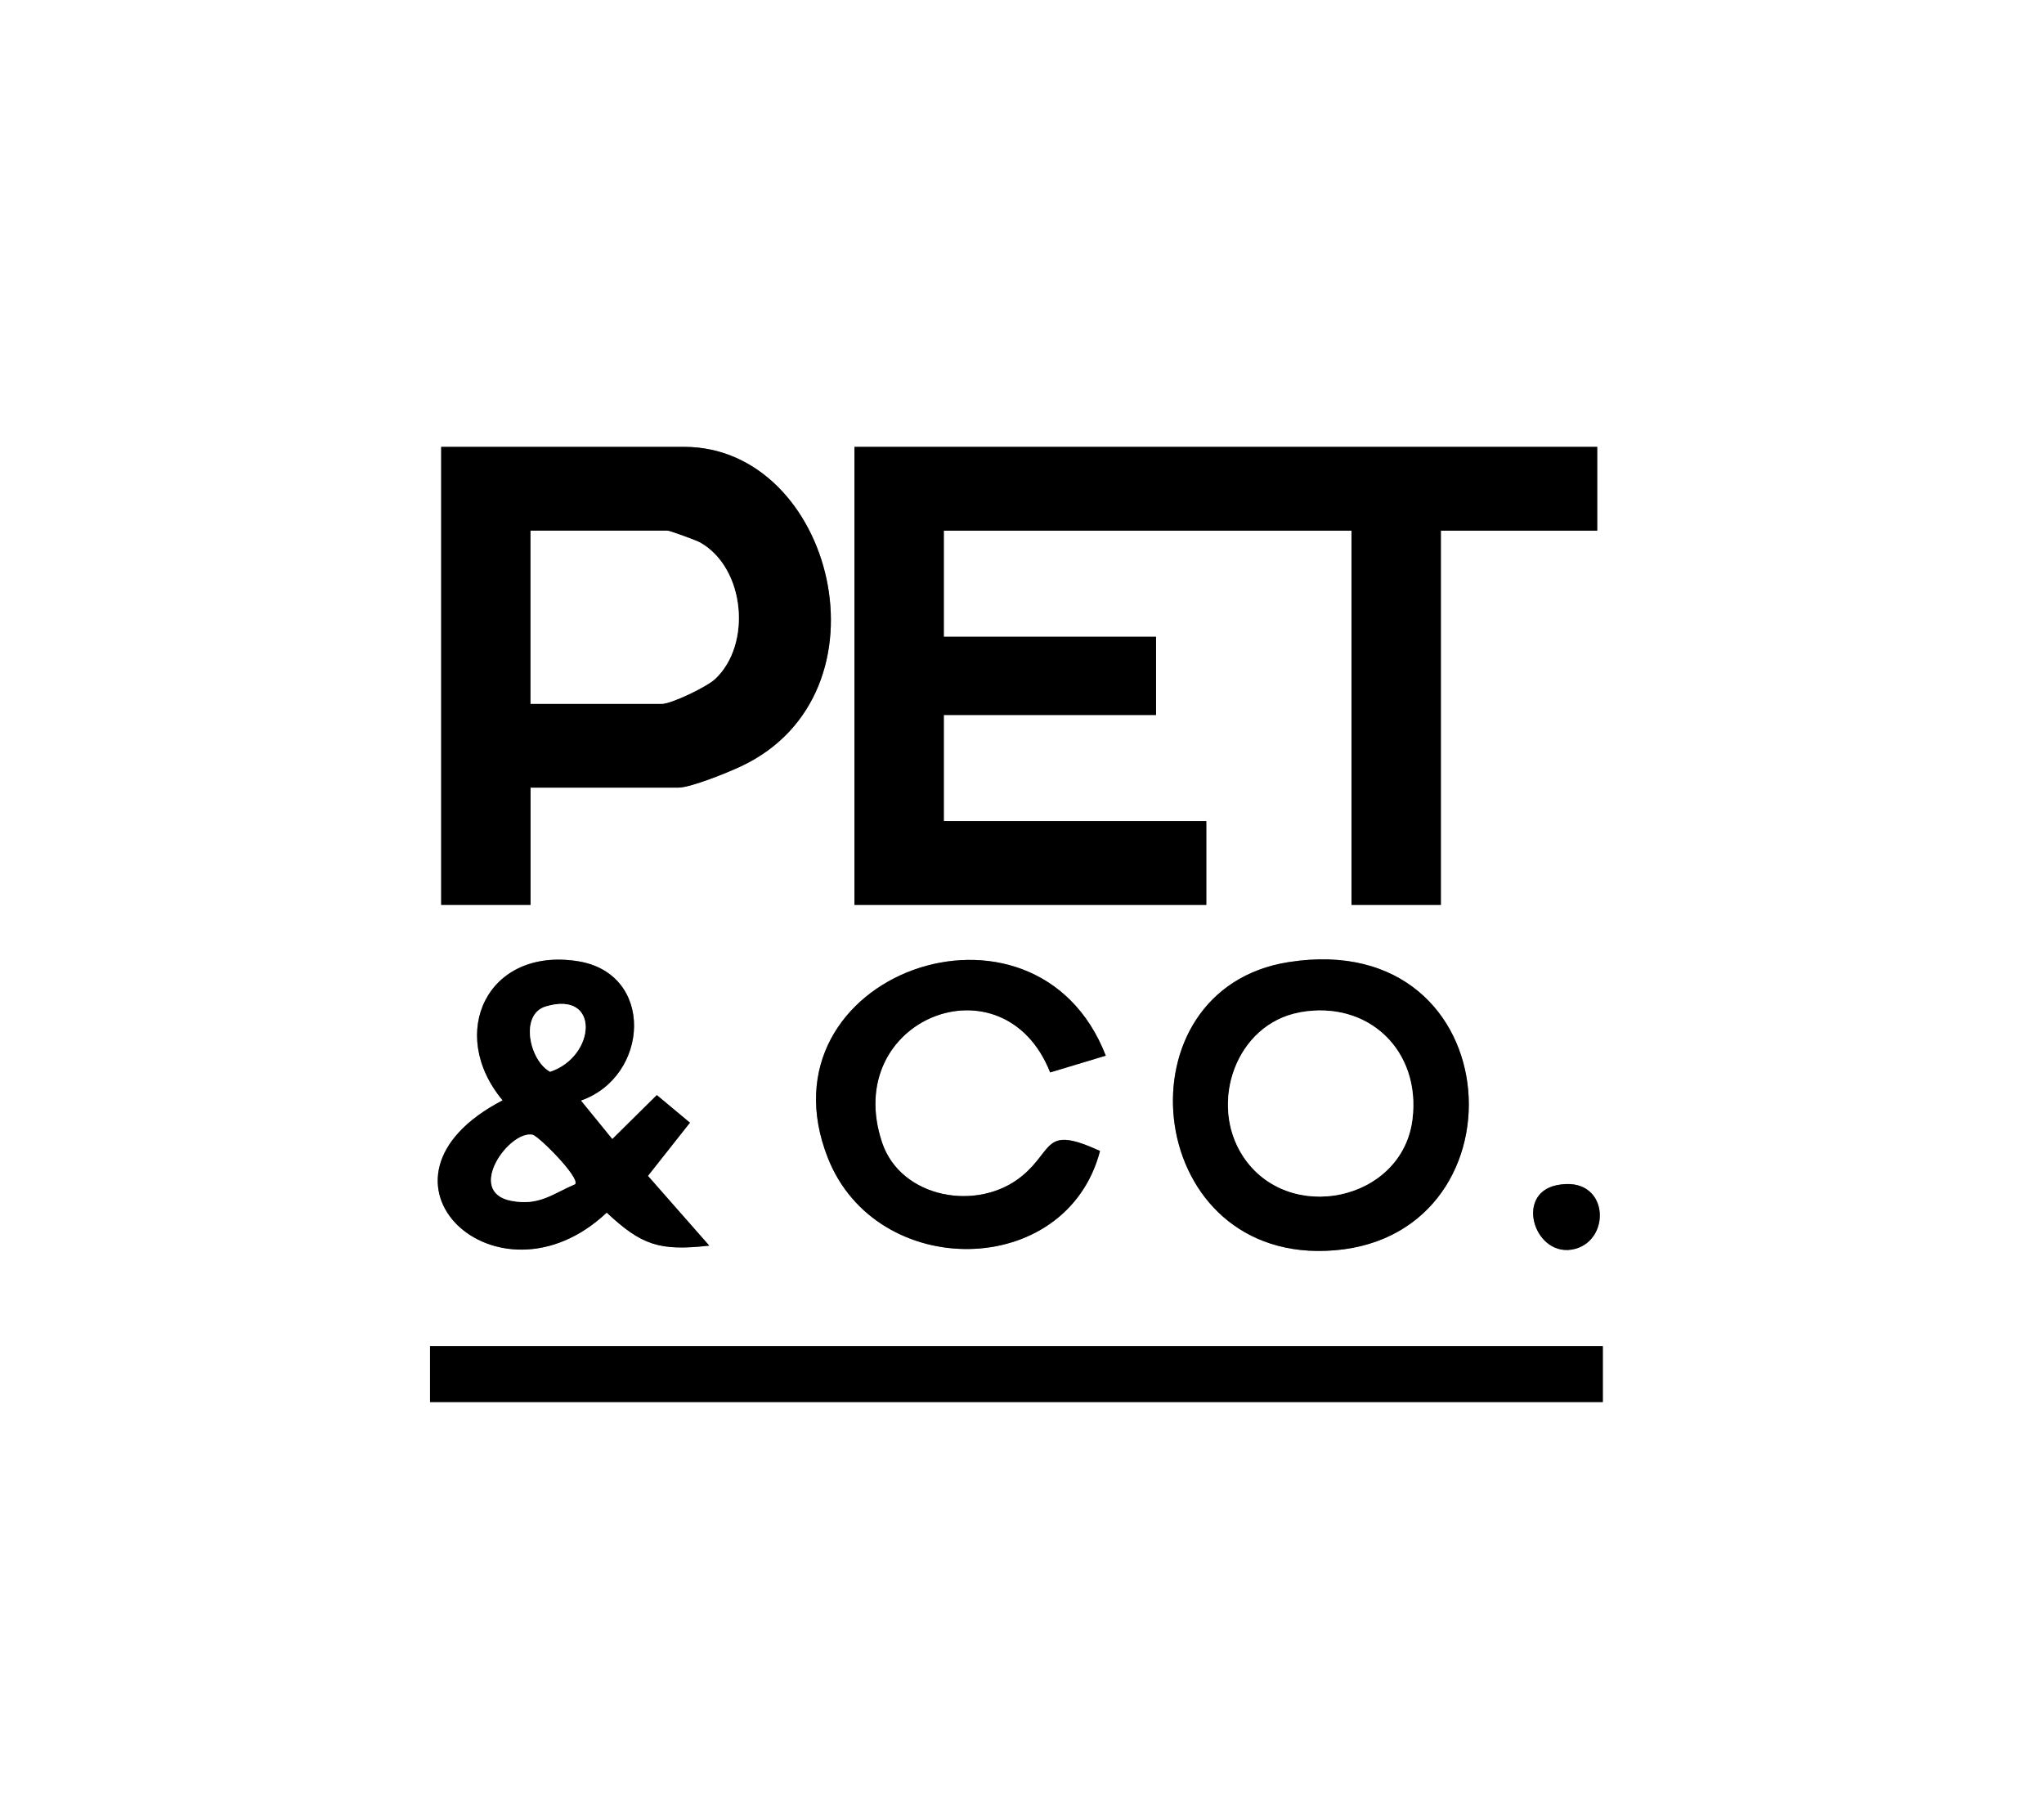
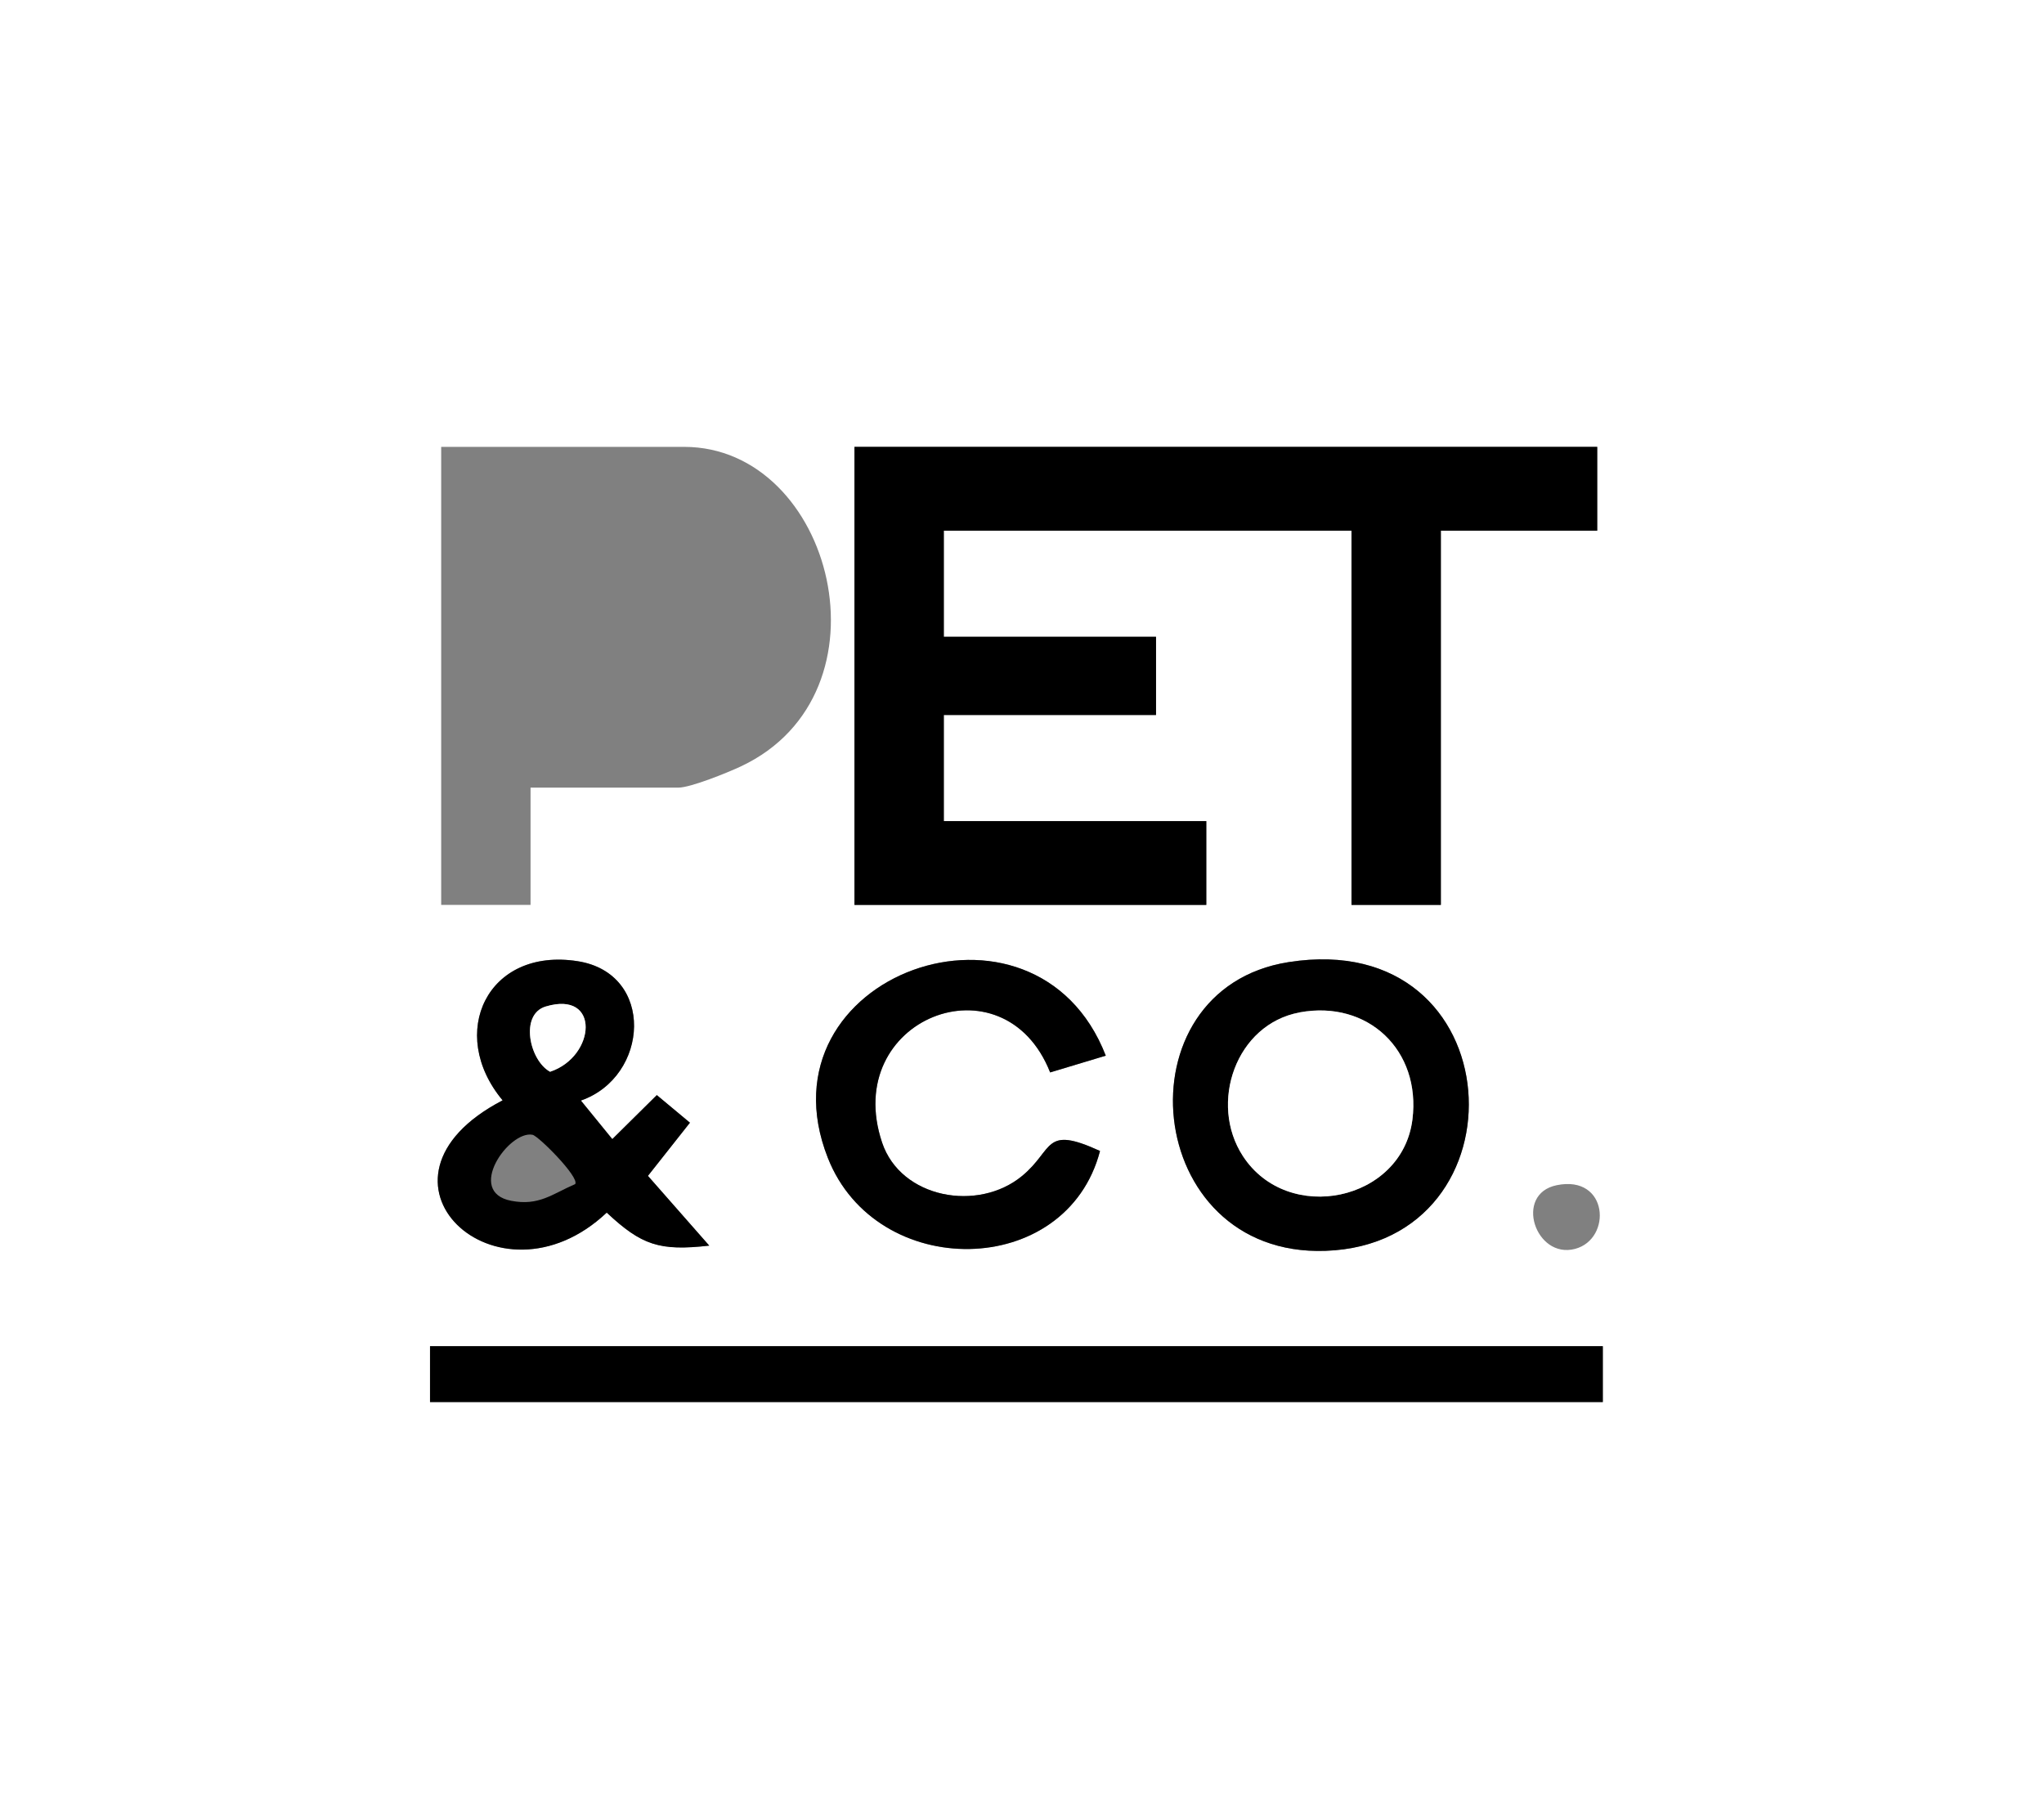
<svg xmlns="http://www.w3.org/2000/svg" id="Calque_1" data-name="Calque 1" viewBox="0 0 366 323">
  <rect x="0" y="0" width="366" height="323" fill="#808080" stroke="none" />
  <defs>
    <style>
      .cls-1 {
        fill: #fff;
      }
    </style>
  </defs>
  <path class="cls-1" d="M366,0v323H0V0h366ZM95,141h26.5c2.16,0,8.84-2.7,11.19-3.81,27.78-13.08,16.46-57.19-10.19-57.19h-43.5v82h16v-21ZM286,80h-133v82h63v-15h-47v-19h38v-14h-38v-19h73v67h16v-67h28v-15ZM104.01,197.02c12.26-4.28,13.33-22.77-.57-24.95-16.16-2.54-23.46,12.9-13.44,24.91-27.09,14.09-.91,38.54,18.64,20.1,6.27,5.86,9.46,6.91,18.36,5.91l-10.98-12.49,7.52-9.52-5.93-4.94-7.97,7.88-5.63-6.91ZM198,188.99c-12.6-32.46-62.7-14.57-49.77,18.29,8.7,22.11,42.72,21.82,48.74-1.23-10.18-4.65-8.18-.28-13.95,4.47-7.88,6.51-21.71,4.03-25.07-5.97-7.43-22.14,21.76-33.61,30.09-12.56l9.96-3ZM230.74,172.24c-30.7,4.83-26.26,52.85,6.61,51.69,36.56-1.29,33.78-58.03-6.61-51.69ZM278.74,212.18c-7.7,1.58-3.81,13.27,3.29,11.4,6.67-1.76,6-13.31-3.29-11.4ZM287,241H77v10h210v-10Z" />
  <polygon points="286 80 286 95 258 95 258 162 242 162 242 95 169 95 169 114 207 114 207 128 169 128 169 147 216 147 216 162 153 162 153 80 286 80" />
-   <path d="M95,141v21h-16v-82h43.5c26.65,0,37.97,44.11,10.19,57.19-2.35,1.11-9.03,3.81-11.19,3.81h-26.5ZM95,126h23.5c1.69,0,8.03-3.03,9.55-4.45,6.59-6.17,5.39-19.85-2.68-24.42-.7-.4-5.51-2.13-5.87-2.13h-24.5v31Z" />
  <rect x="77" y="241" width="210" height="10" />
  <path d="M230.74,172.24c40.39-6.35,43.17,50.4,6.61,51.69-32.87,1.16-37.31-46.86-6.61-51.69ZM232.73,181.24c-11.44,2.1-16.32,16.29-10.18,25.71,8.07,12.38,28.52,8.1,30.36-6.54,1.55-12.37-7.94-21.42-20.18-19.18Z" />
  <path d="M104.01,197.02l5.63,6.91,7.97-7.88,5.93,4.94-7.52,9.52,10.98,12.49c-8.9,1-12.09-.05-18.36-5.91-19.55,18.44-45.73-6.01-18.64-20.1-10.02-12.01-2.72-27.45,13.44-24.91,13.9,2.18,12.83,20.67.57,24.95ZM97.71,180.19c-4.69,1.41-2.91,9.67.79,11.68,8.2-2.72,9.05-14.64-.79-11.68ZM102.99,211.98c.83-1.2-6.57-8.62-7.64-8.83-4.19-.82-12.06,10.23-3.82,11.82,4.97.96,7.34-1.21,11.46-2.99Z" />
  <path d="M198,188.99l-9.96,3c-8.33-21.06-37.51-9.58-30.09,12.56,3.36,10,17.19,12.48,25.07,5.97,5.76-4.76,3.77-9.13,13.95-4.47-6.02,23.05-40.04,23.34-48.74,1.23-12.93-32.86,37.17-50.75,49.77-18.29Z" />
-   <path d="M278.74,212.18c9.29-1.91,9.97,9.64,3.29,11.4-7.1,1.87-10.99-9.81-3.29-11.4Z" />
-   <path class="cls-1" d="M95,126v-31h24.5c.36,0,5.17,1.73,5.87,2.13,8.06,4.57,9.27,18.25,2.68,24.42-1.52,1.42-7.85,4.45-9.55,4.45h-23.5Z" />
  <path class="cls-1" d="M232.73,181.24c12.24-2.24,21.73,6.81,20.18,19.18-1.84,14.64-22.3,18.92-30.36,6.54-6.14-9.43-1.26-23.62,10.18-25.71Z" />
-   <path class="cls-1" d="M102.99,211.98c-4.13,1.78-6.5,3.95-11.46,2.99-8.24-1.59-.37-12.64,3.82-11.82,1.07.21,8.47,7.63,7.64,8.83Z" />
  <path class="cls-1" d="M97.71,180.19c9.84-2.96,8.99,8.96.79,11.68-3.7-2.02-5.48-10.27-.79-11.68Z" />
</svg>